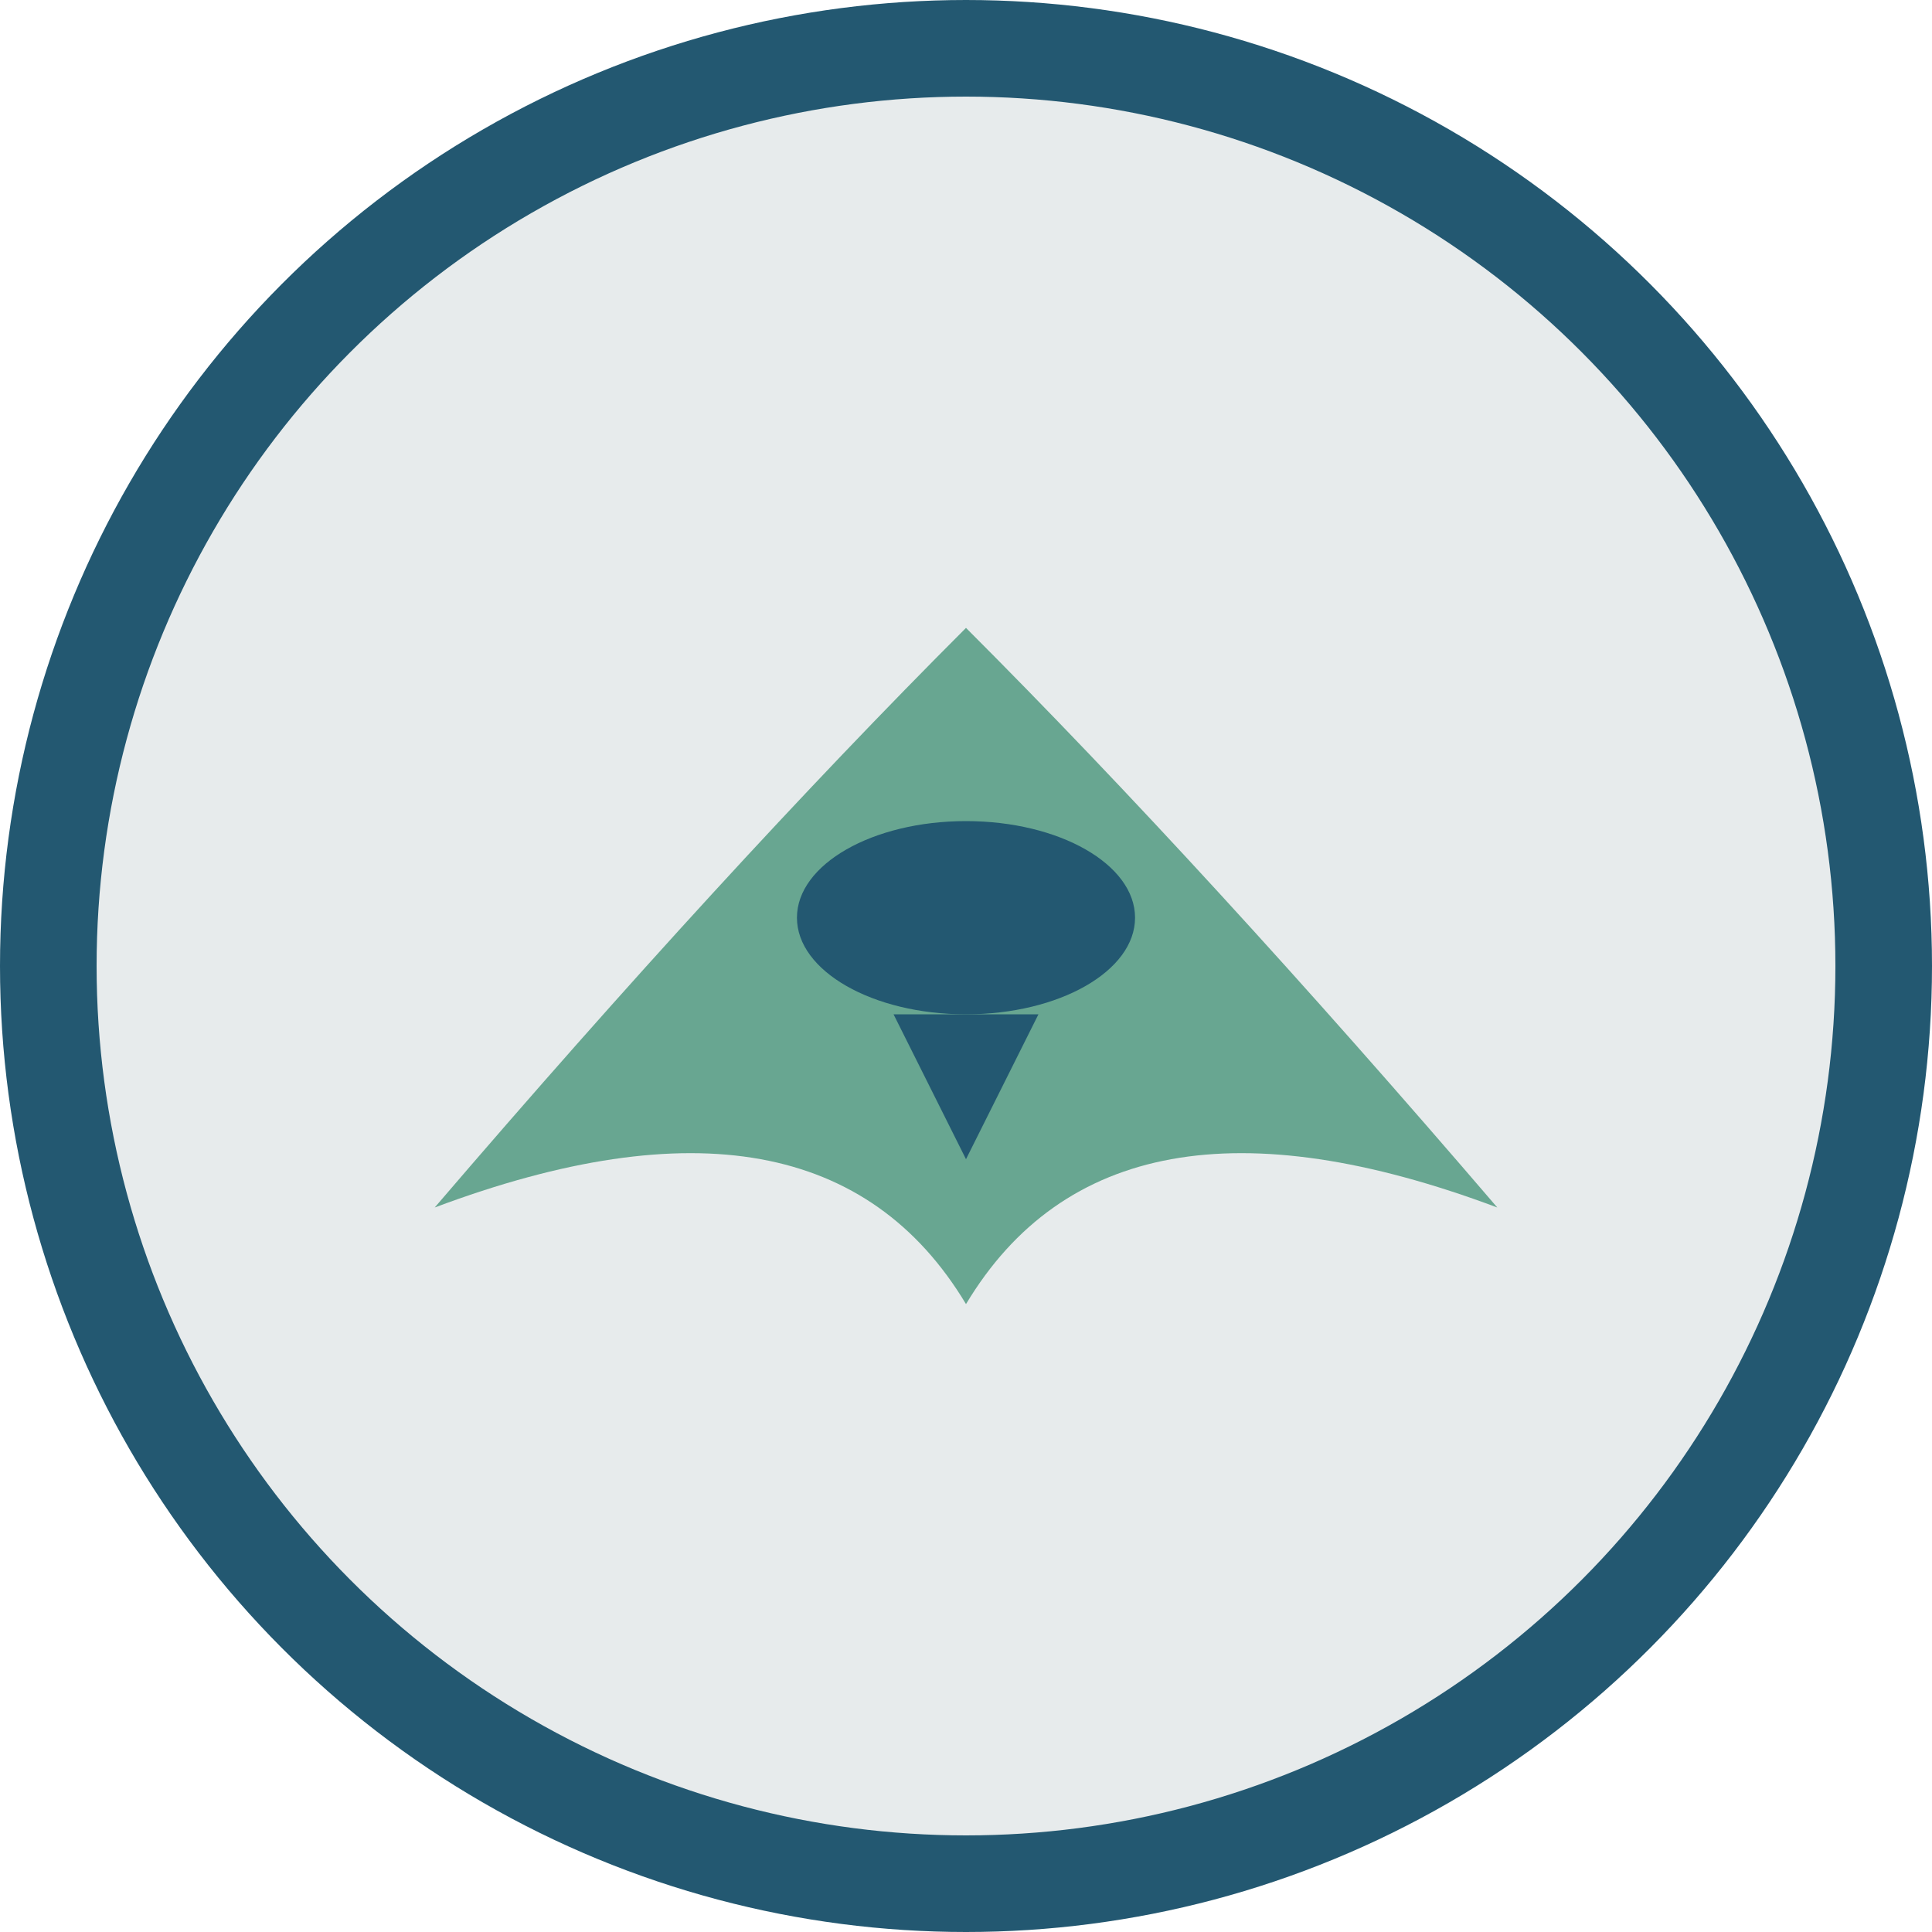
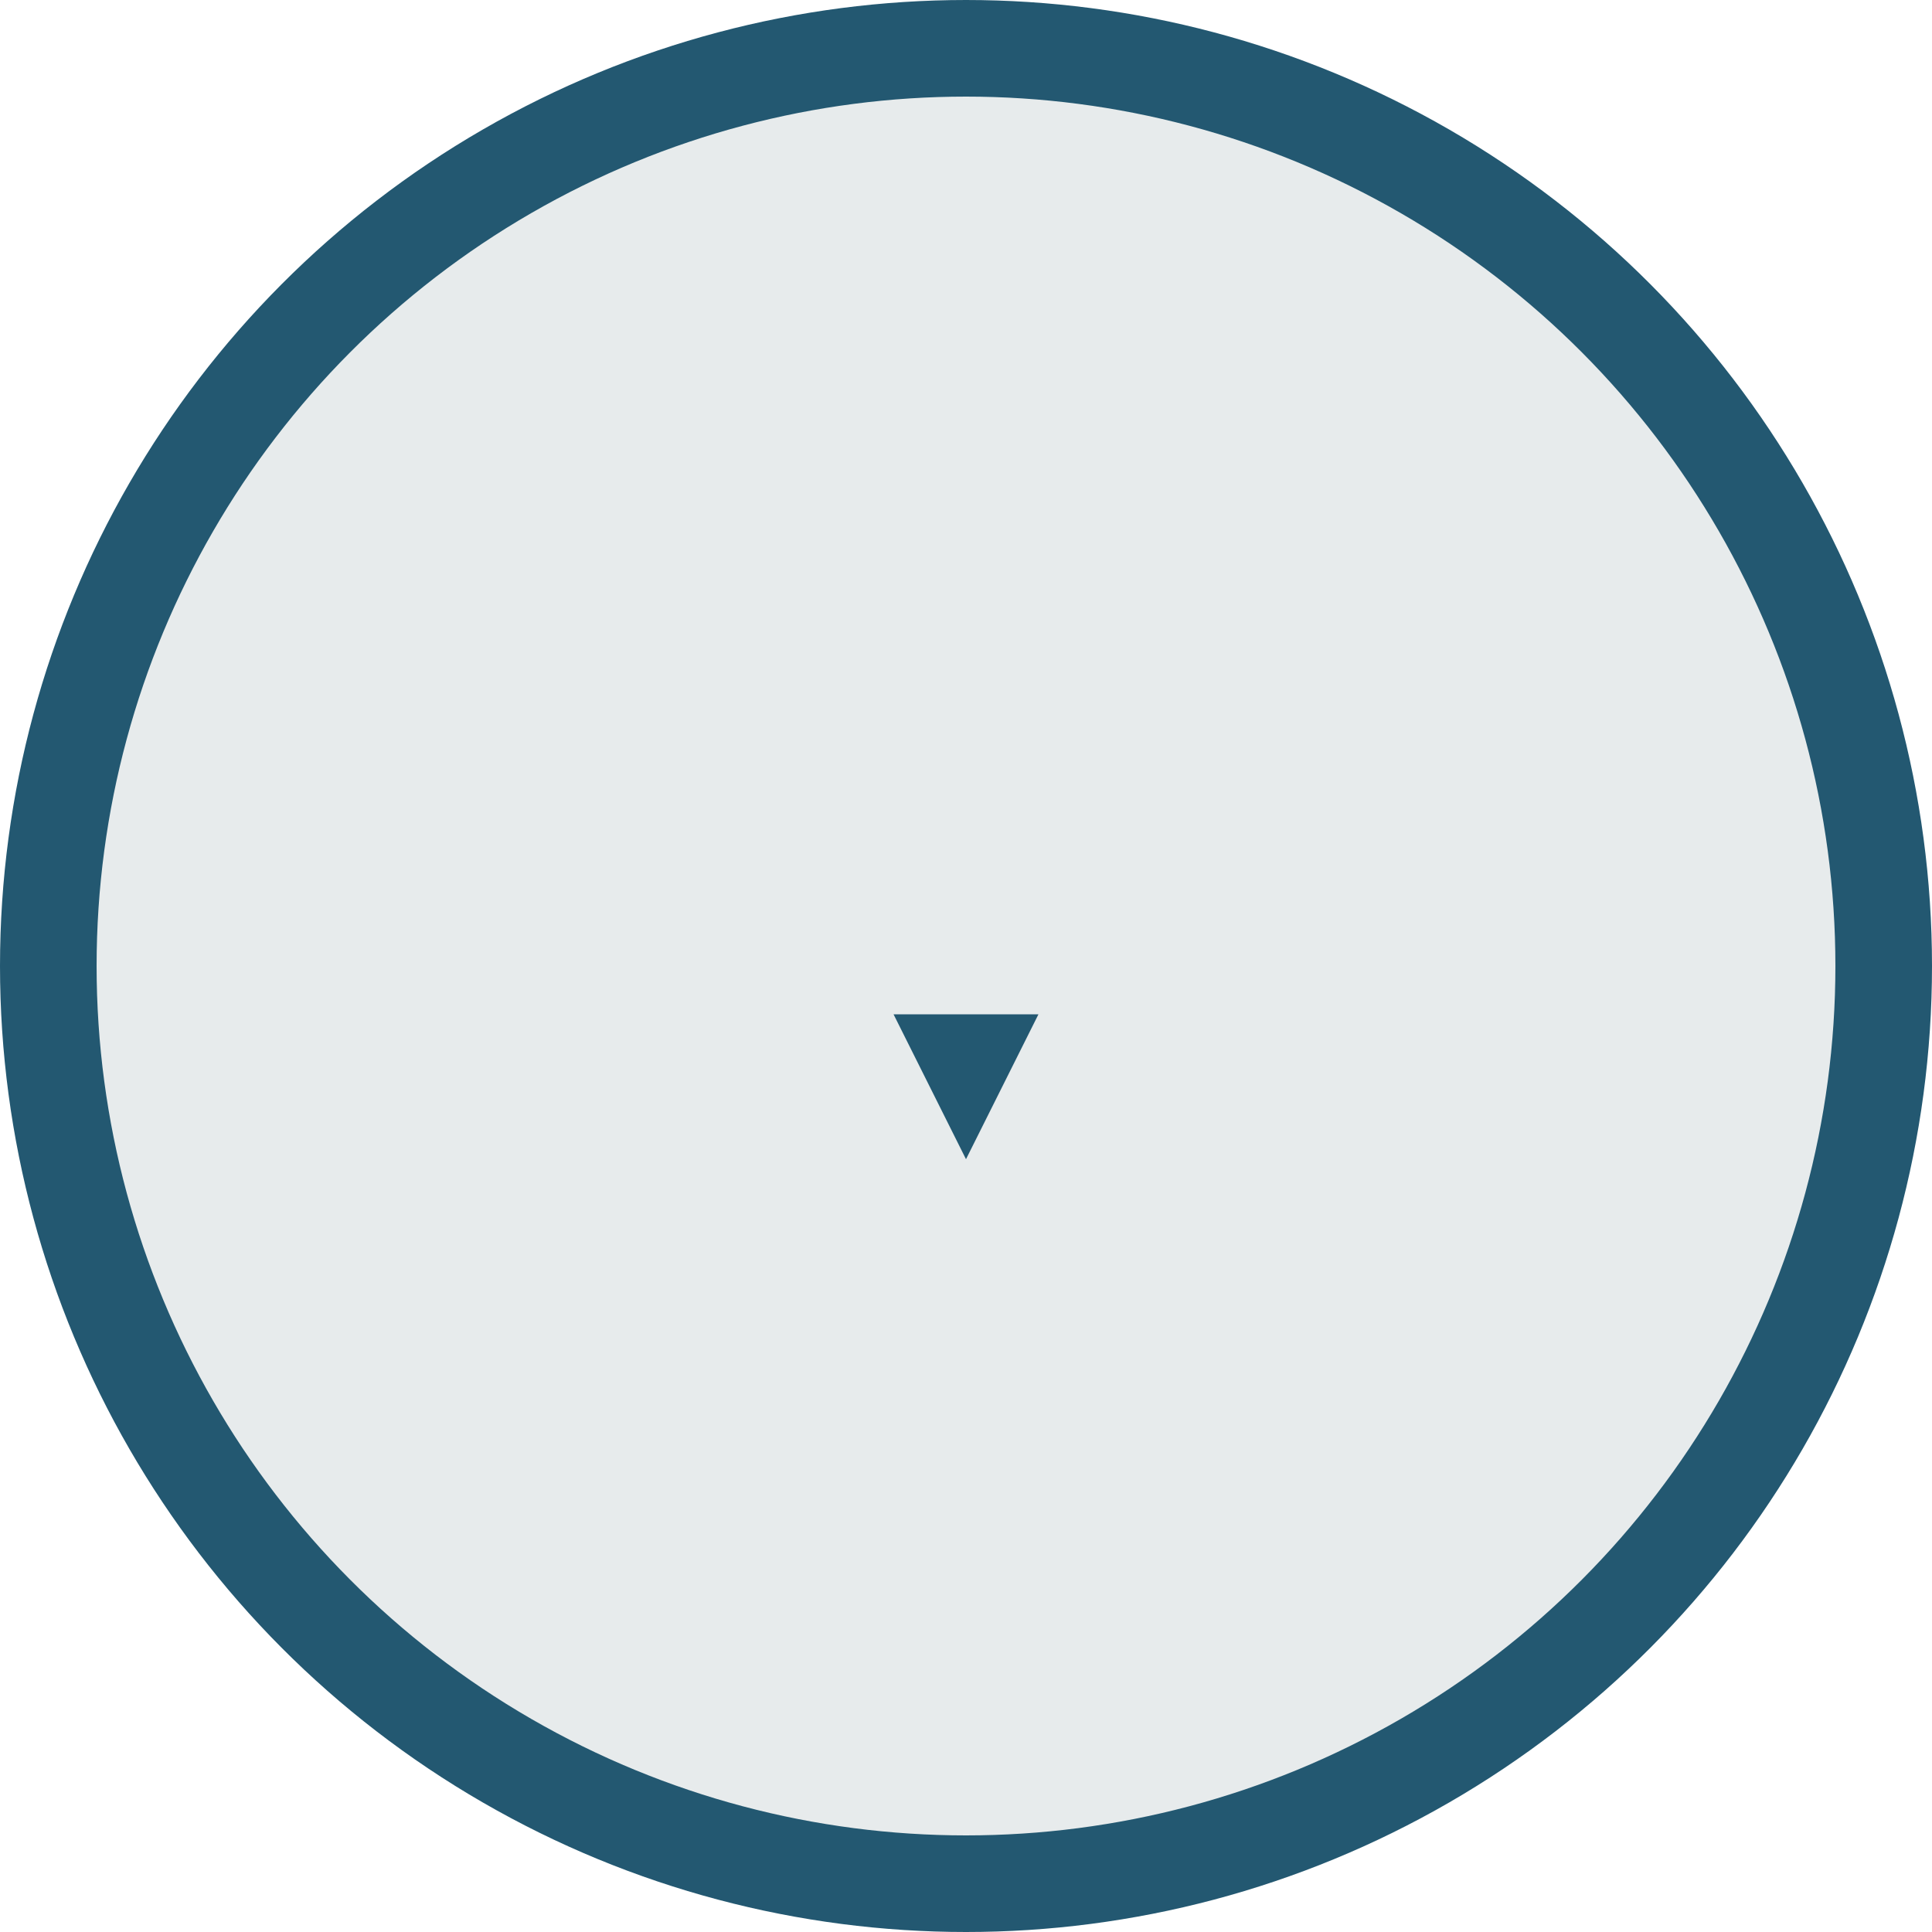
<svg xmlns="http://www.w3.org/2000/svg" width="40" height="40" viewBox="0 0 40 40">
  <circle cx="20" cy="20" r="19" fill="#E7EBEC" stroke="#235871" stroke-width="2" />
-   <path d="M9 25q6-7 11-12 5 5 11 12-8-3-11 2-3-5-11-2z" fill="#68A691" />
-   <ellipse cx="20" cy="19" rx="3.5" ry="2" fill="#235871" />
  <path d="M20 24l-1.5-3h3z" fill="#235871" />
</svg>